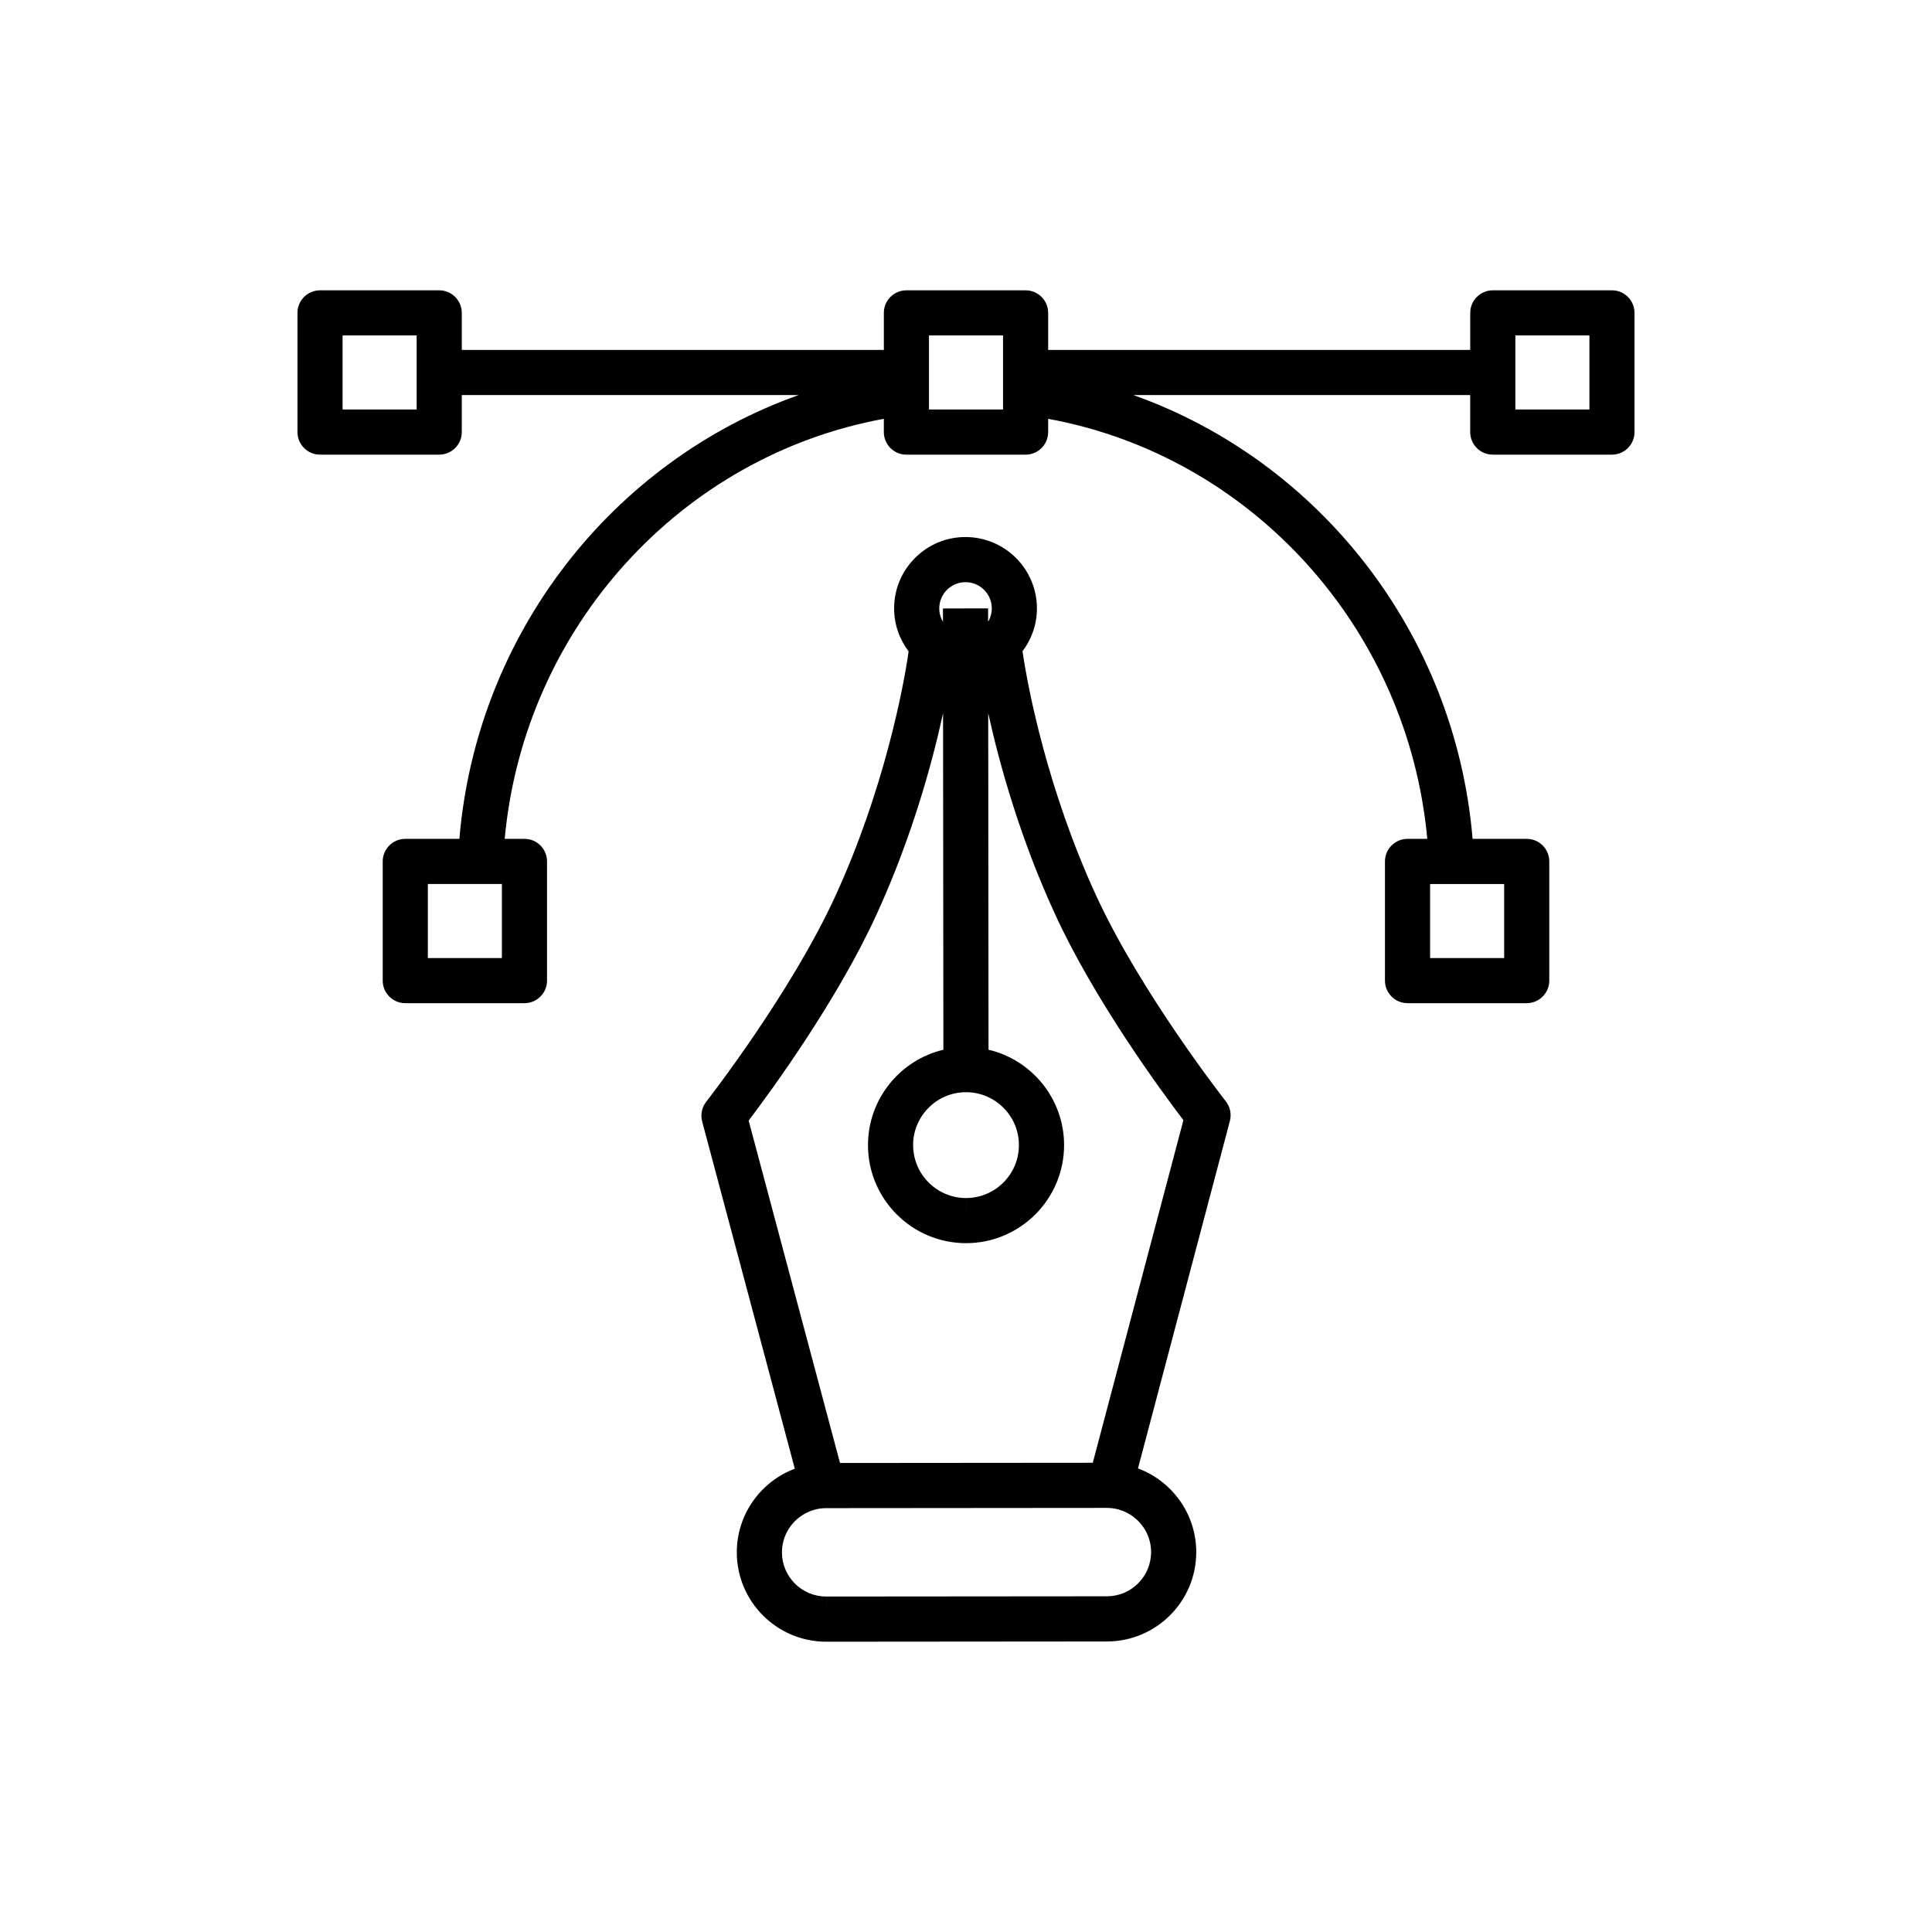
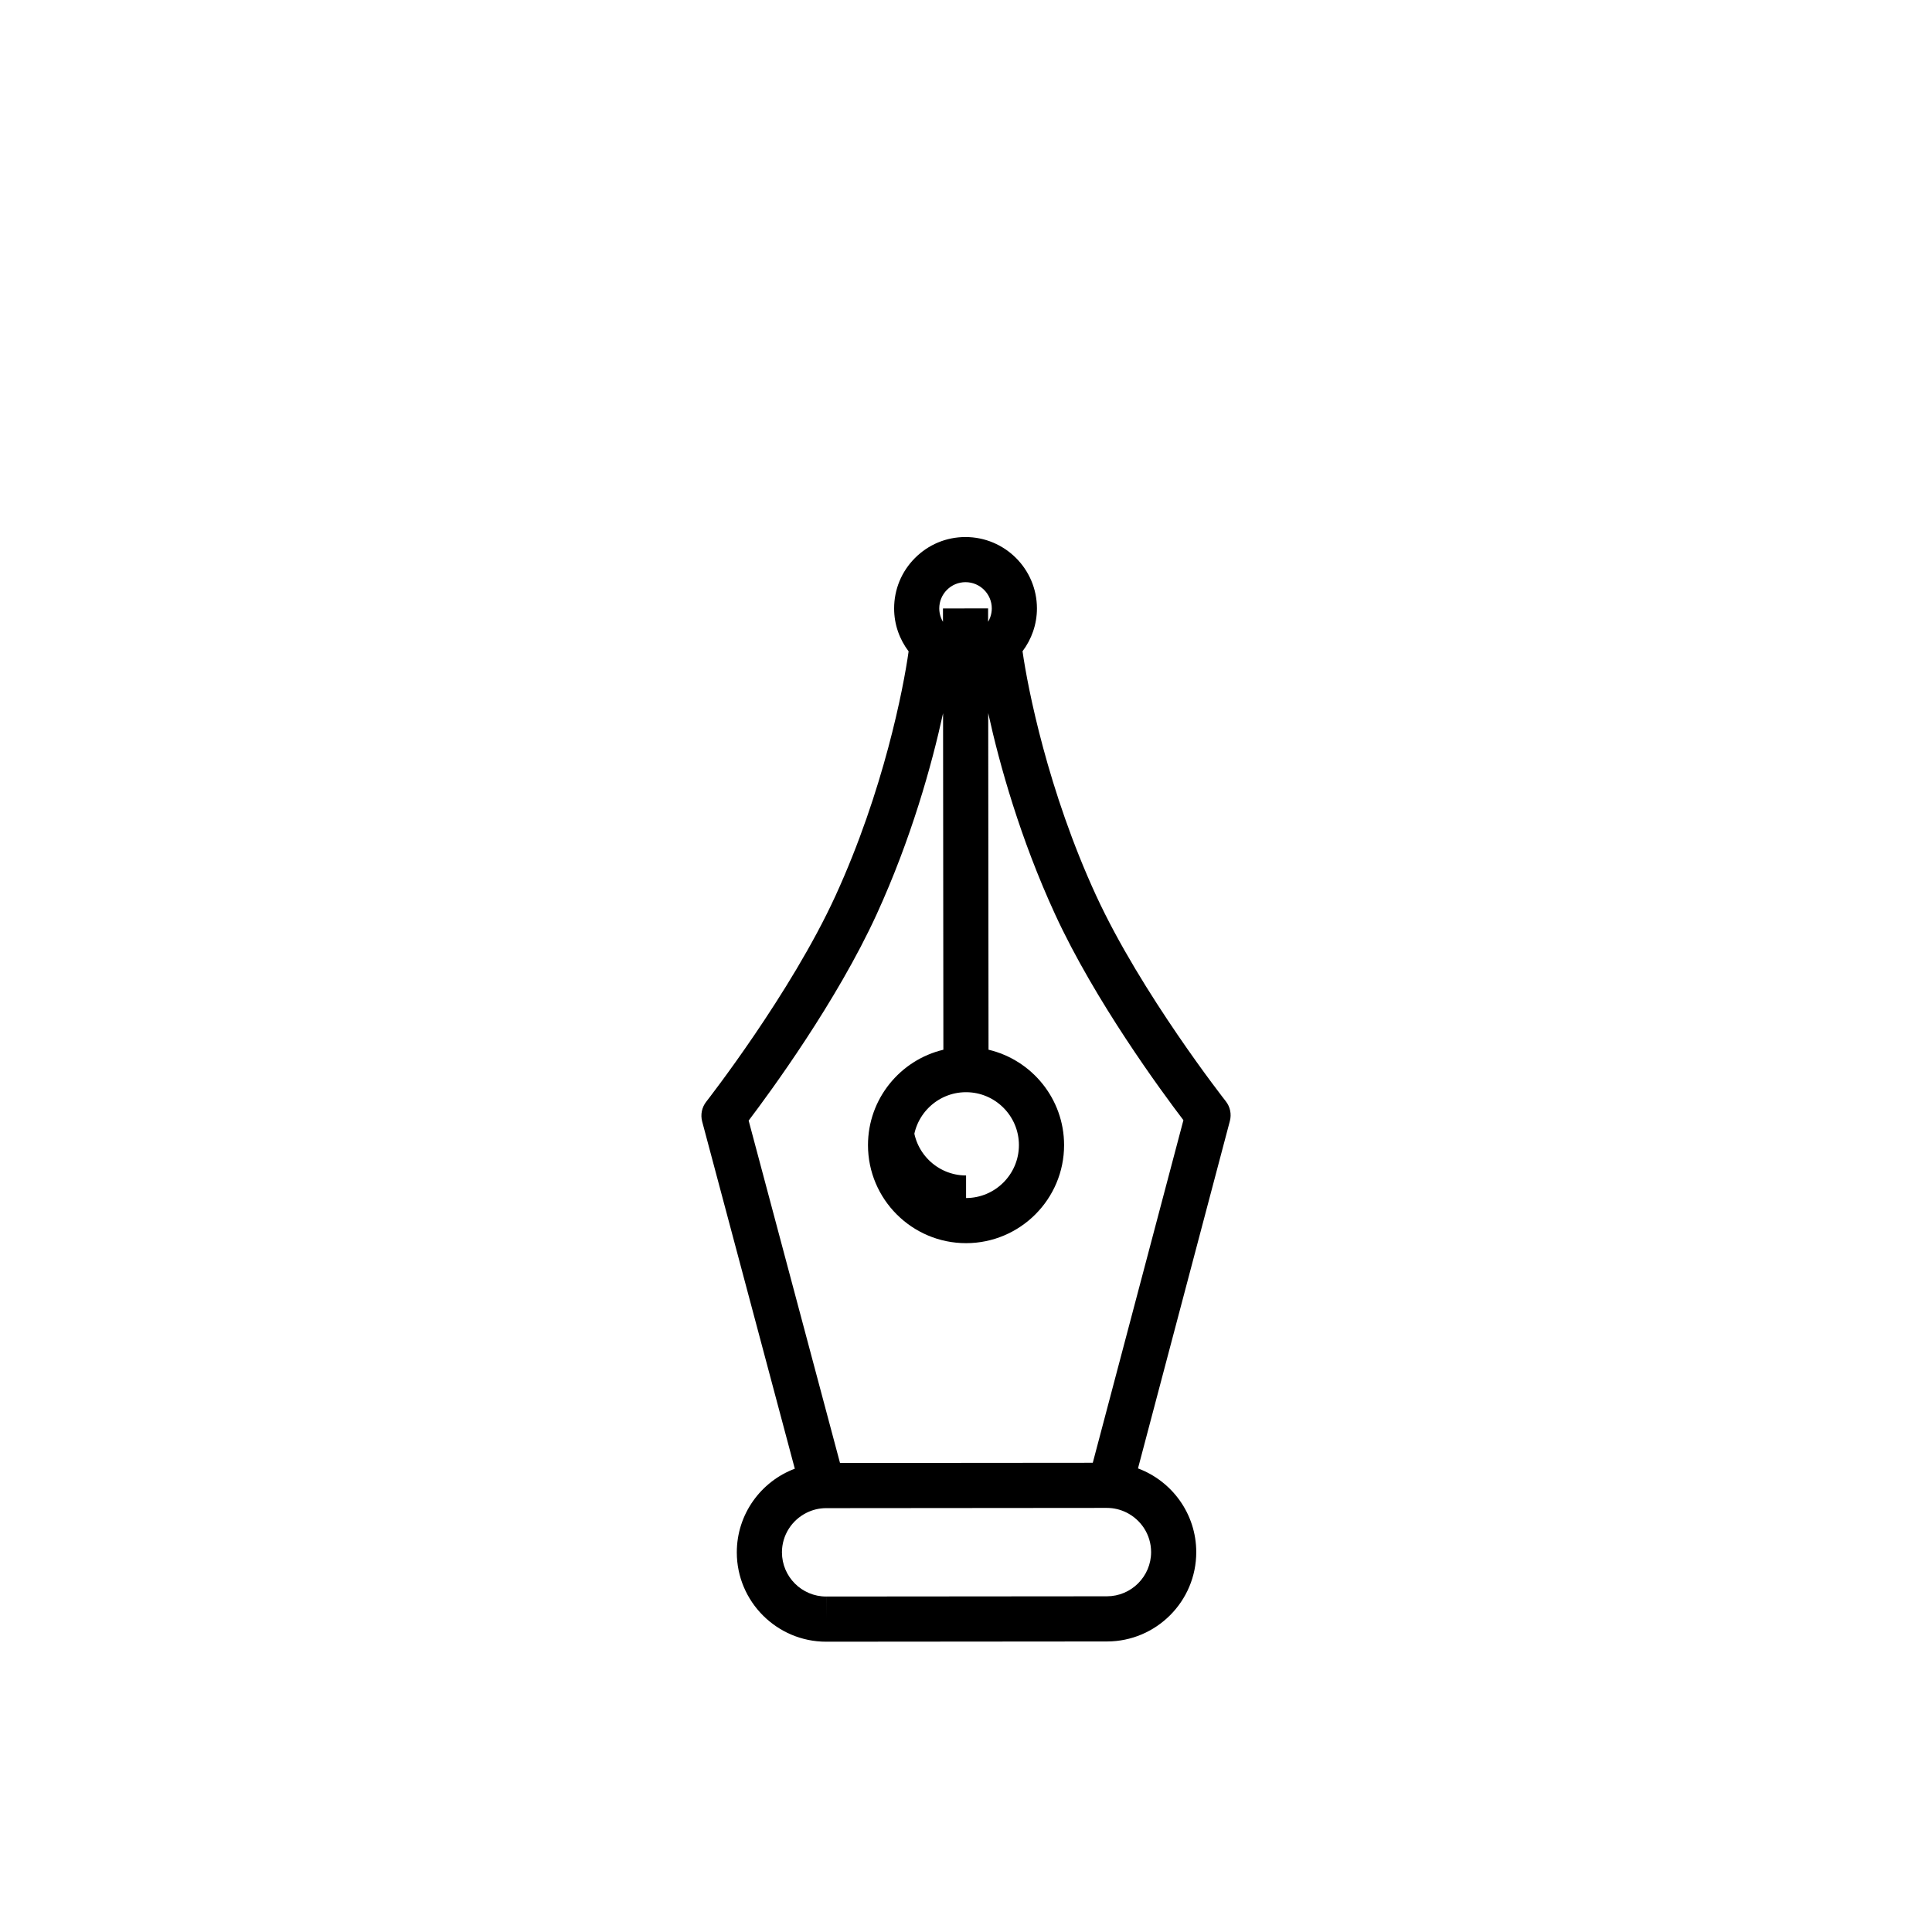
<svg xmlns="http://www.w3.org/2000/svg" id="Layer_1" data-name="Layer 1" viewBox="0 0 1000 1000">
  <defs>
    <style>
      .cls-1 {
        fill: #000;
        stroke-width: 0px;
      }
    </style>
  </defs>
-   <path class="cls-1" d="M834.36,150.27h-61.69c-6.45,0-11.68,5.23-11.68,11.68v19.16h-218.46v-19.16c0-6.45-5.23-11.68-11.68-11.68h-61.69c-6.45,0-11.68,5.23-11.68,11.68v19.16h-218.46v-19.16c0-6.45-5.23-11.68-11.68-11.68h-61.69c-6.45,0-11.68,5.23-11.68,11.68v61.69c0,6.45,5.23,11.68,11.68,11.68h61.69c6.45,0,11.68-5.23,11.68-11.68v-19.16h174.35c-95.88,34.08-166.62,123.06-175.59,229.71h-28.01c-6.45,0-11.68,5.23-11.68,11.68v61.69c0,6.45,5.23,11.68,11.68,11.68h61.69c6.45,0,11.68-5.23,11.68-11.68v-61.69c0-6.45-5.23-11.68-11.68-11.68h-10.23c10.09-109.51,91.45-198.24,196.24-217.41v6.87c0,6.45,5.23,11.68,11.68,11.68h61.69c6.45,0,11.68-5.23,11.68-11.68v-6.87c104.79,19.17,186.15,107.9,196.24,217.41h-10.23c-6.45,0-11.68,5.23-11.68,11.68v61.69c0,6.45,5.23,11.68,11.68,11.68h61.69c6.45,0,11.68-5.23,11.68-11.68v-61.69c0-6.45-5.23-11.68-11.68-11.68h-28.01c-8.97-106.65-79.71-195.63-175.59-229.71h174.35v19.16c0,6.45,5.23,11.68,11.68,11.68h61.69c6.45,0,11.68-5.23,11.68-11.68v-61.69c0-6.45-5.23-11.68-11.68-11.68ZM215.65,204.48v7.48h-38.33v-38.33h38.33v30.85ZM221.45,457.56h38.33v38.33h-38.33v-38.33ZM778.55,495.89h-38.33v-38.33h38.33v38.33ZM519.17,211.96h-38.33v-38.33h38.33v38.33ZM784.35,204.48v-30.85h38.33v38.33h-38.33v-7.48Z" />
-   <path class="cls-1" d="M567.3,463.43c-24.94-54.22-35.31-107.13-38.04-126.34,4.66-6.19,7.46-13.87,7.46-22.2-.02-20.36-16.6-36.92-37-36.92-9.87,0-19.15,3.86-26.12,10.85-6.98,6.99-10.81,16.27-10.8,26.14,0,8.33,2.82,16,7.5,22.19-2.69,19.2-12.95,72.09-37.81,126.42-23.19,50.67-66.52,106.13-66.95,106.69-2.27,2.89-3.04,6.68-2.1,10.22l47.95,179.72c-17.54,6.59-30.04,23.53-30.02,43.34.02,25.47,20.77,46.2,46.24,46.2h.05l145.33-.12c25.49-.03,46.22-20.79,46.19-46.28-.02-19.81-12.57-36.75-30.16-43.3l47.56-179.82c.94-3.55.15-7.33-2.12-10.22-.44-.55-43.86-55.93-67.15-106.56ZM565.61,757.13l-130.82.11-47.29-177.23c11.2-14.77,45.61-61.67,66.24-106.73,17.88-39.07,28.51-77.13,34.39-104.11l.16,174.17c-22.36,5.31-39.04,25.45-39.02,49.41.02,27.96,22.79,50.71,50.75,50.71h.05c27.98-.03,50.73-22.82,50.7-50.8-.02-23.94-16.72-44.05-39.11-49.33l-.16-174.22c5.93,26.98,16.64,65.06,34.59,104.08,20.71,45.03,55.21,91.87,66.44,106.61l-46.91,177.33ZM472.63,592.73c-.01-15.1,12.26-27.4,27.38-27.41,15.09,0,27.37,12.27,27.38,27.36.02,15.1-12.26,27.4-27.35,27.42l-.02,11.68v-11.68c-15.09,0-27.37-12.28-27.38-27.37ZM513.35,314.9c0,1.63-.3,3.18-.82,4.63-.29.81-.65,1.57-1.09,2.3v-2.3s0-4.62,0-4.62l-23.36.02v4.62s0,2.3,0,2.3c-.43-.73-.8-1.5-1.09-2.3-.53-1.45-.83-3-.83-4.62,0-3.63,1.41-7.04,3.97-9.61,2.57-2.57,5.98-3.99,9.63-3.99,7.49,0,13.58,6.09,13.59,13.57ZM404.73,803.51c0-8.98,5.2-16.75,12.75-20.5,3.05-1.52,6.47-2.39,10.11-2.4h1.35s142.58-.12,142.58-.12h1.42c3.6,0,7,.86,10.04,2.35,7.58,3.73,12.82,11.5,12.83,20.5.01,12.61-10.24,22.89-22.85,22.9l-145.33.12-.02,11.68v-11.68c-12.6,0-22.86-10.25-22.87-22.85Z" />
+   <path class="cls-1" d="M567.3,463.43c-24.94-54.22-35.31-107.13-38.04-126.34,4.66-6.19,7.46-13.87,7.46-22.2-.02-20.36-16.6-36.92-37-36.92-9.87,0-19.15,3.86-26.12,10.85-6.98,6.99-10.81,16.27-10.8,26.14,0,8.33,2.82,16,7.5,22.19-2.69,19.2-12.95,72.09-37.81,126.42-23.19,50.67-66.52,106.13-66.95,106.69-2.27,2.89-3.04,6.68-2.1,10.22l47.95,179.72c-17.54,6.59-30.04,23.53-30.02,43.34.02,25.47,20.77,46.2,46.24,46.2h.05l145.33-.12c25.49-.03,46.22-20.79,46.19-46.28-.02-19.81-12.57-36.75-30.16-43.3l47.56-179.82c.94-3.55.15-7.33-2.12-10.22-.44-.55-43.86-55.93-67.15-106.56ZM565.61,757.13l-130.82.11-47.29-177.23c11.2-14.77,45.61-61.67,66.24-106.73,17.88-39.07,28.51-77.13,34.39-104.11l.16,174.17c-22.36,5.31-39.04,25.45-39.02,49.41.02,27.96,22.79,50.71,50.75,50.71h.05c27.98-.03,50.73-22.82,50.7-50.8-.02-23.94-16.72-44.05-39.11-49.33l-.16-174.22c5.93,26.98,16.64,65.06,34.59,104.08,20.71,45.03,55.21,91.87,66.44,106.61l-46.91,177.33ZM472.63,592.73c-.01-15.1,12.26-27.4,27.38-27.41,15.09,0,27.37,12.27,27.38,27.36.02,15.1-12.26,27.4-27.35,27.42v-11.68c-15.09,0-27.37-12.28-27.38-27.37ZM513.35,314.9c0,1.63-.3,3.18-.82,4.63-.29.81-.65,1.57-1.09,2.3v-2.3s0-4.62,0-4.62l-23.36.02v4.62s0,2.3,0,2.3c-.43-.73-.8-1.5-1.09-2.3-.53-1.45-.83-3-.83-4.62,0-3.63,1.41-7.04,3.97-9.61,2.57-2.57,5.98-3.99,9.63-3.99,7.49,0,13.58,6.09,13.59,13.57ZM404.73,803.51c0-8.98,5.2-16.75,12.75-20.5,3.05-1.52,6.47-2.39,10.11-2.4h1.35s142.58-.12,142.58-.12h1.42c3.6,0,7,.86,10.04,2.35,7.58,3.73,12.82,11.5,12.83,20.5.01,12.61-10.24,22.89-22.85,22.9l-145.33.12-.02,11.68v-11.68c-12.6,0-22.86-10.25-22.87-22.85Z" />
</svg>